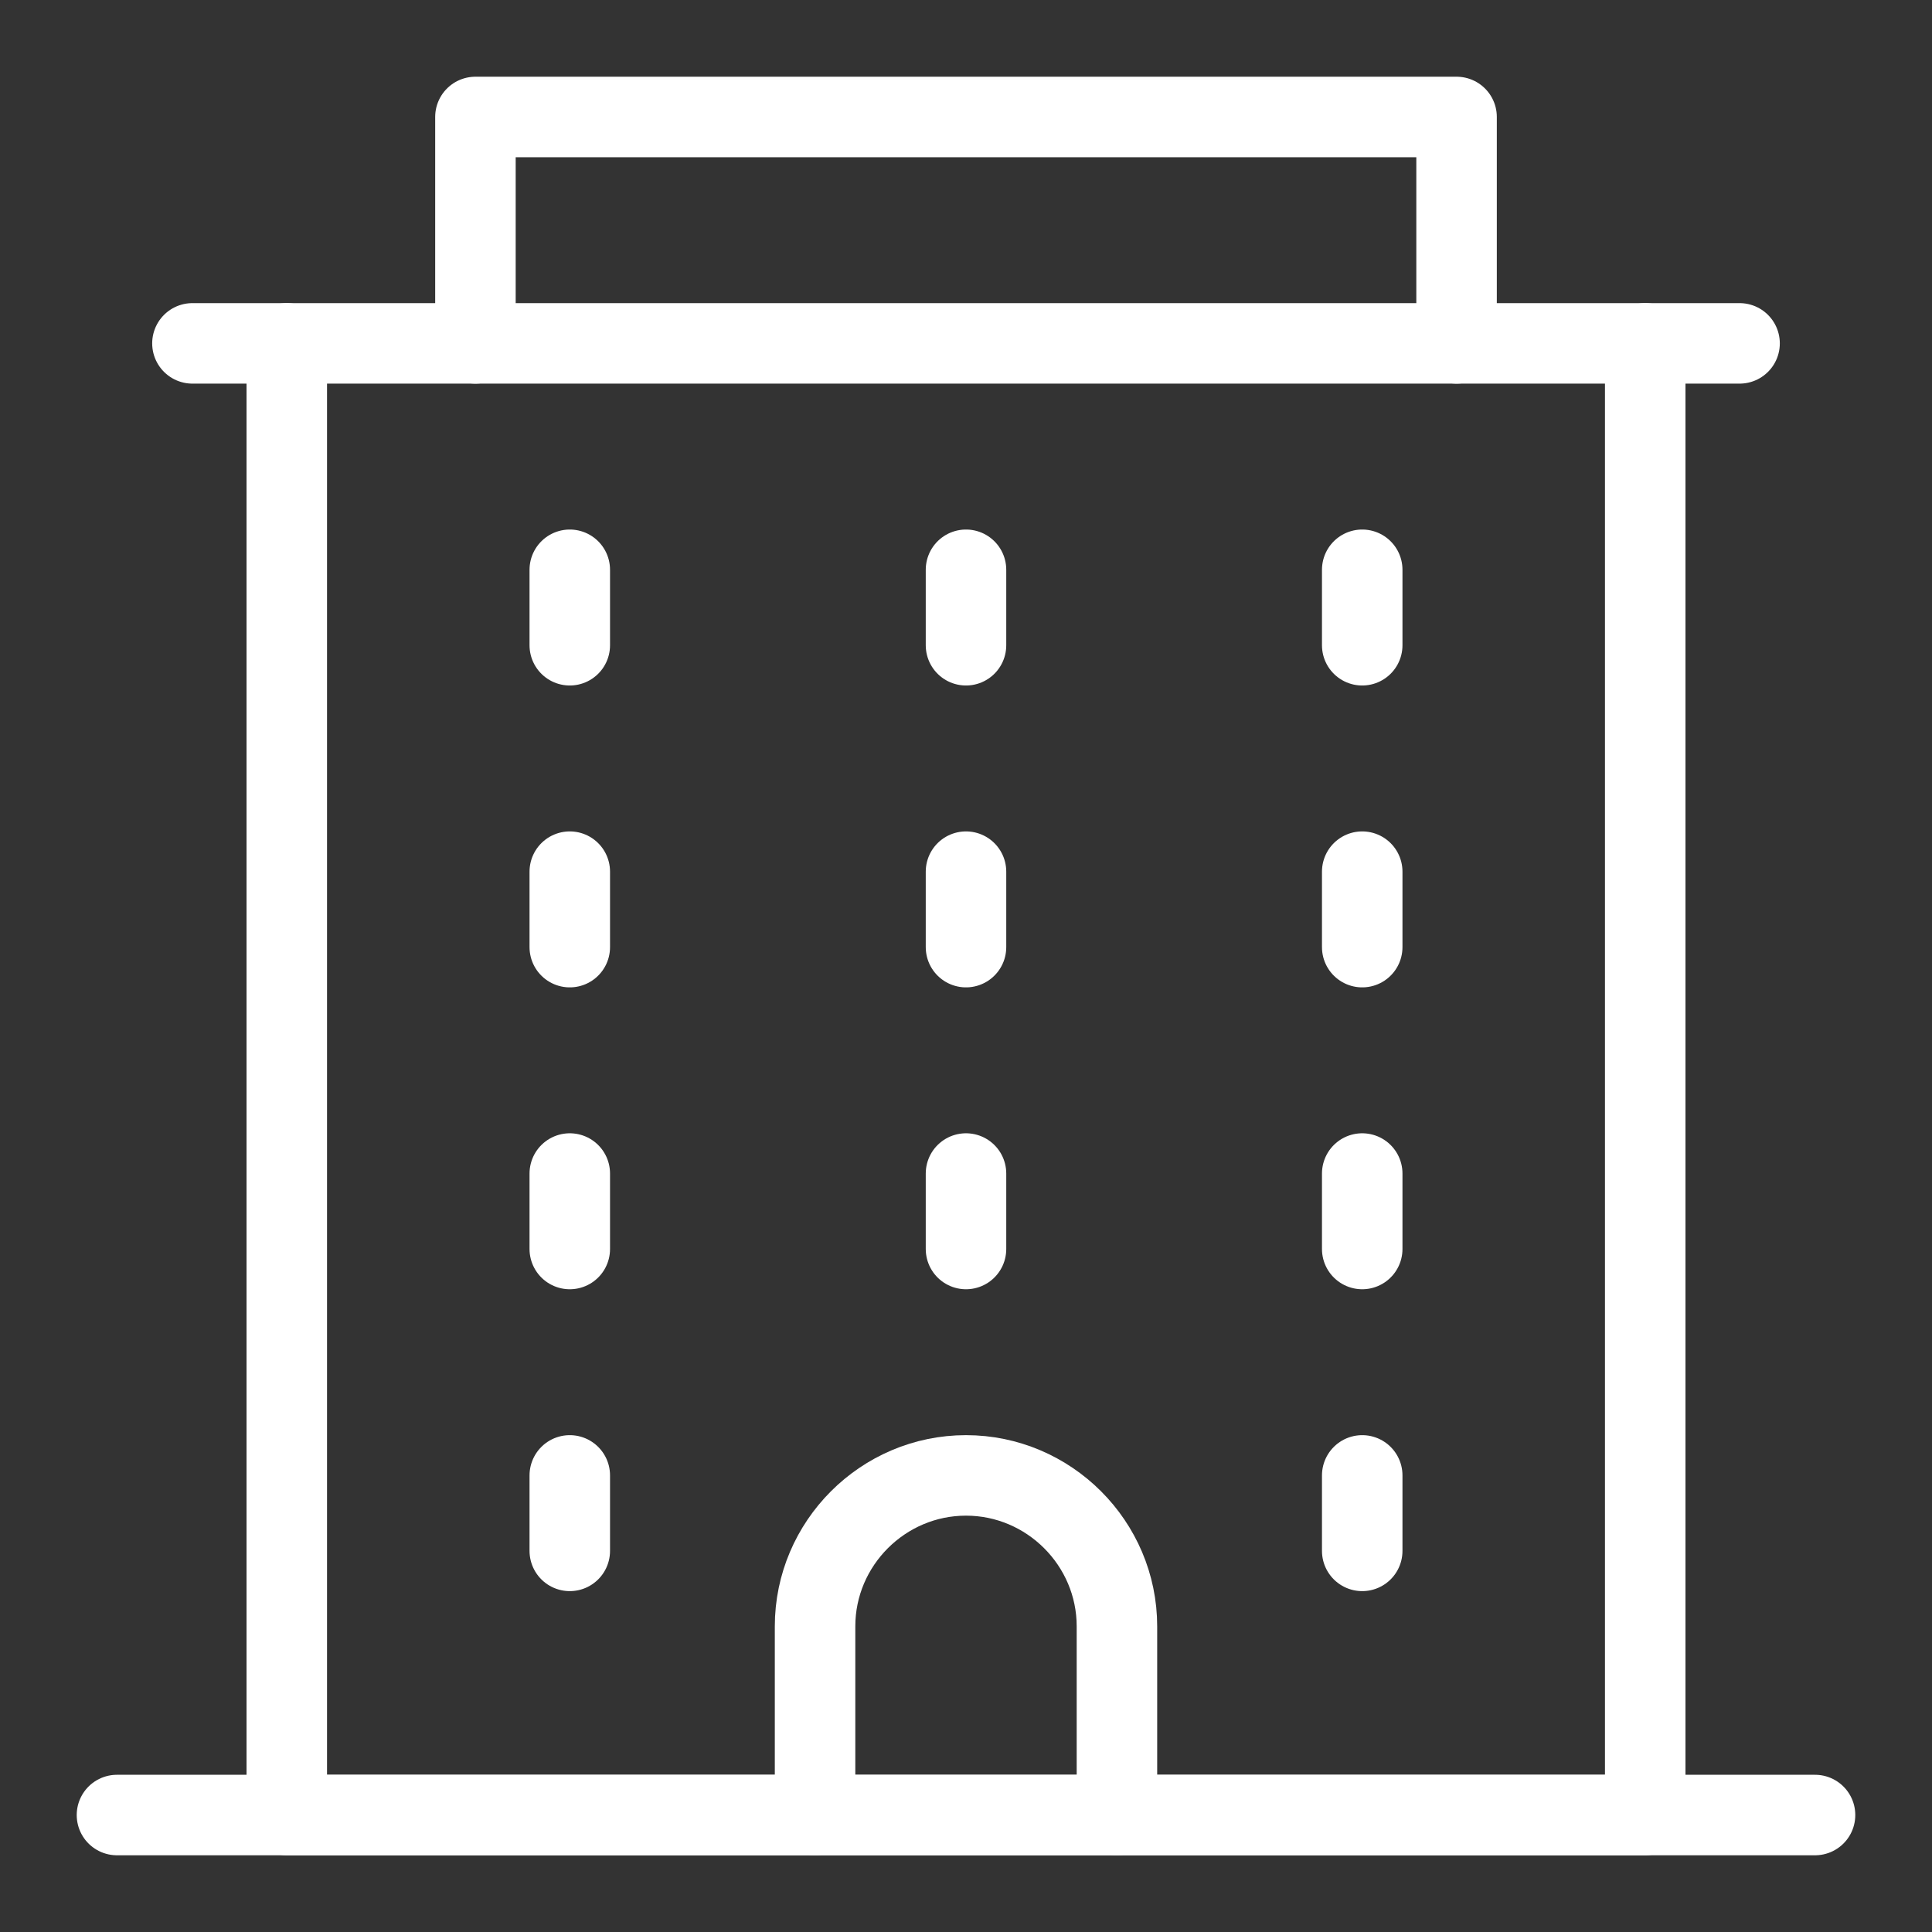
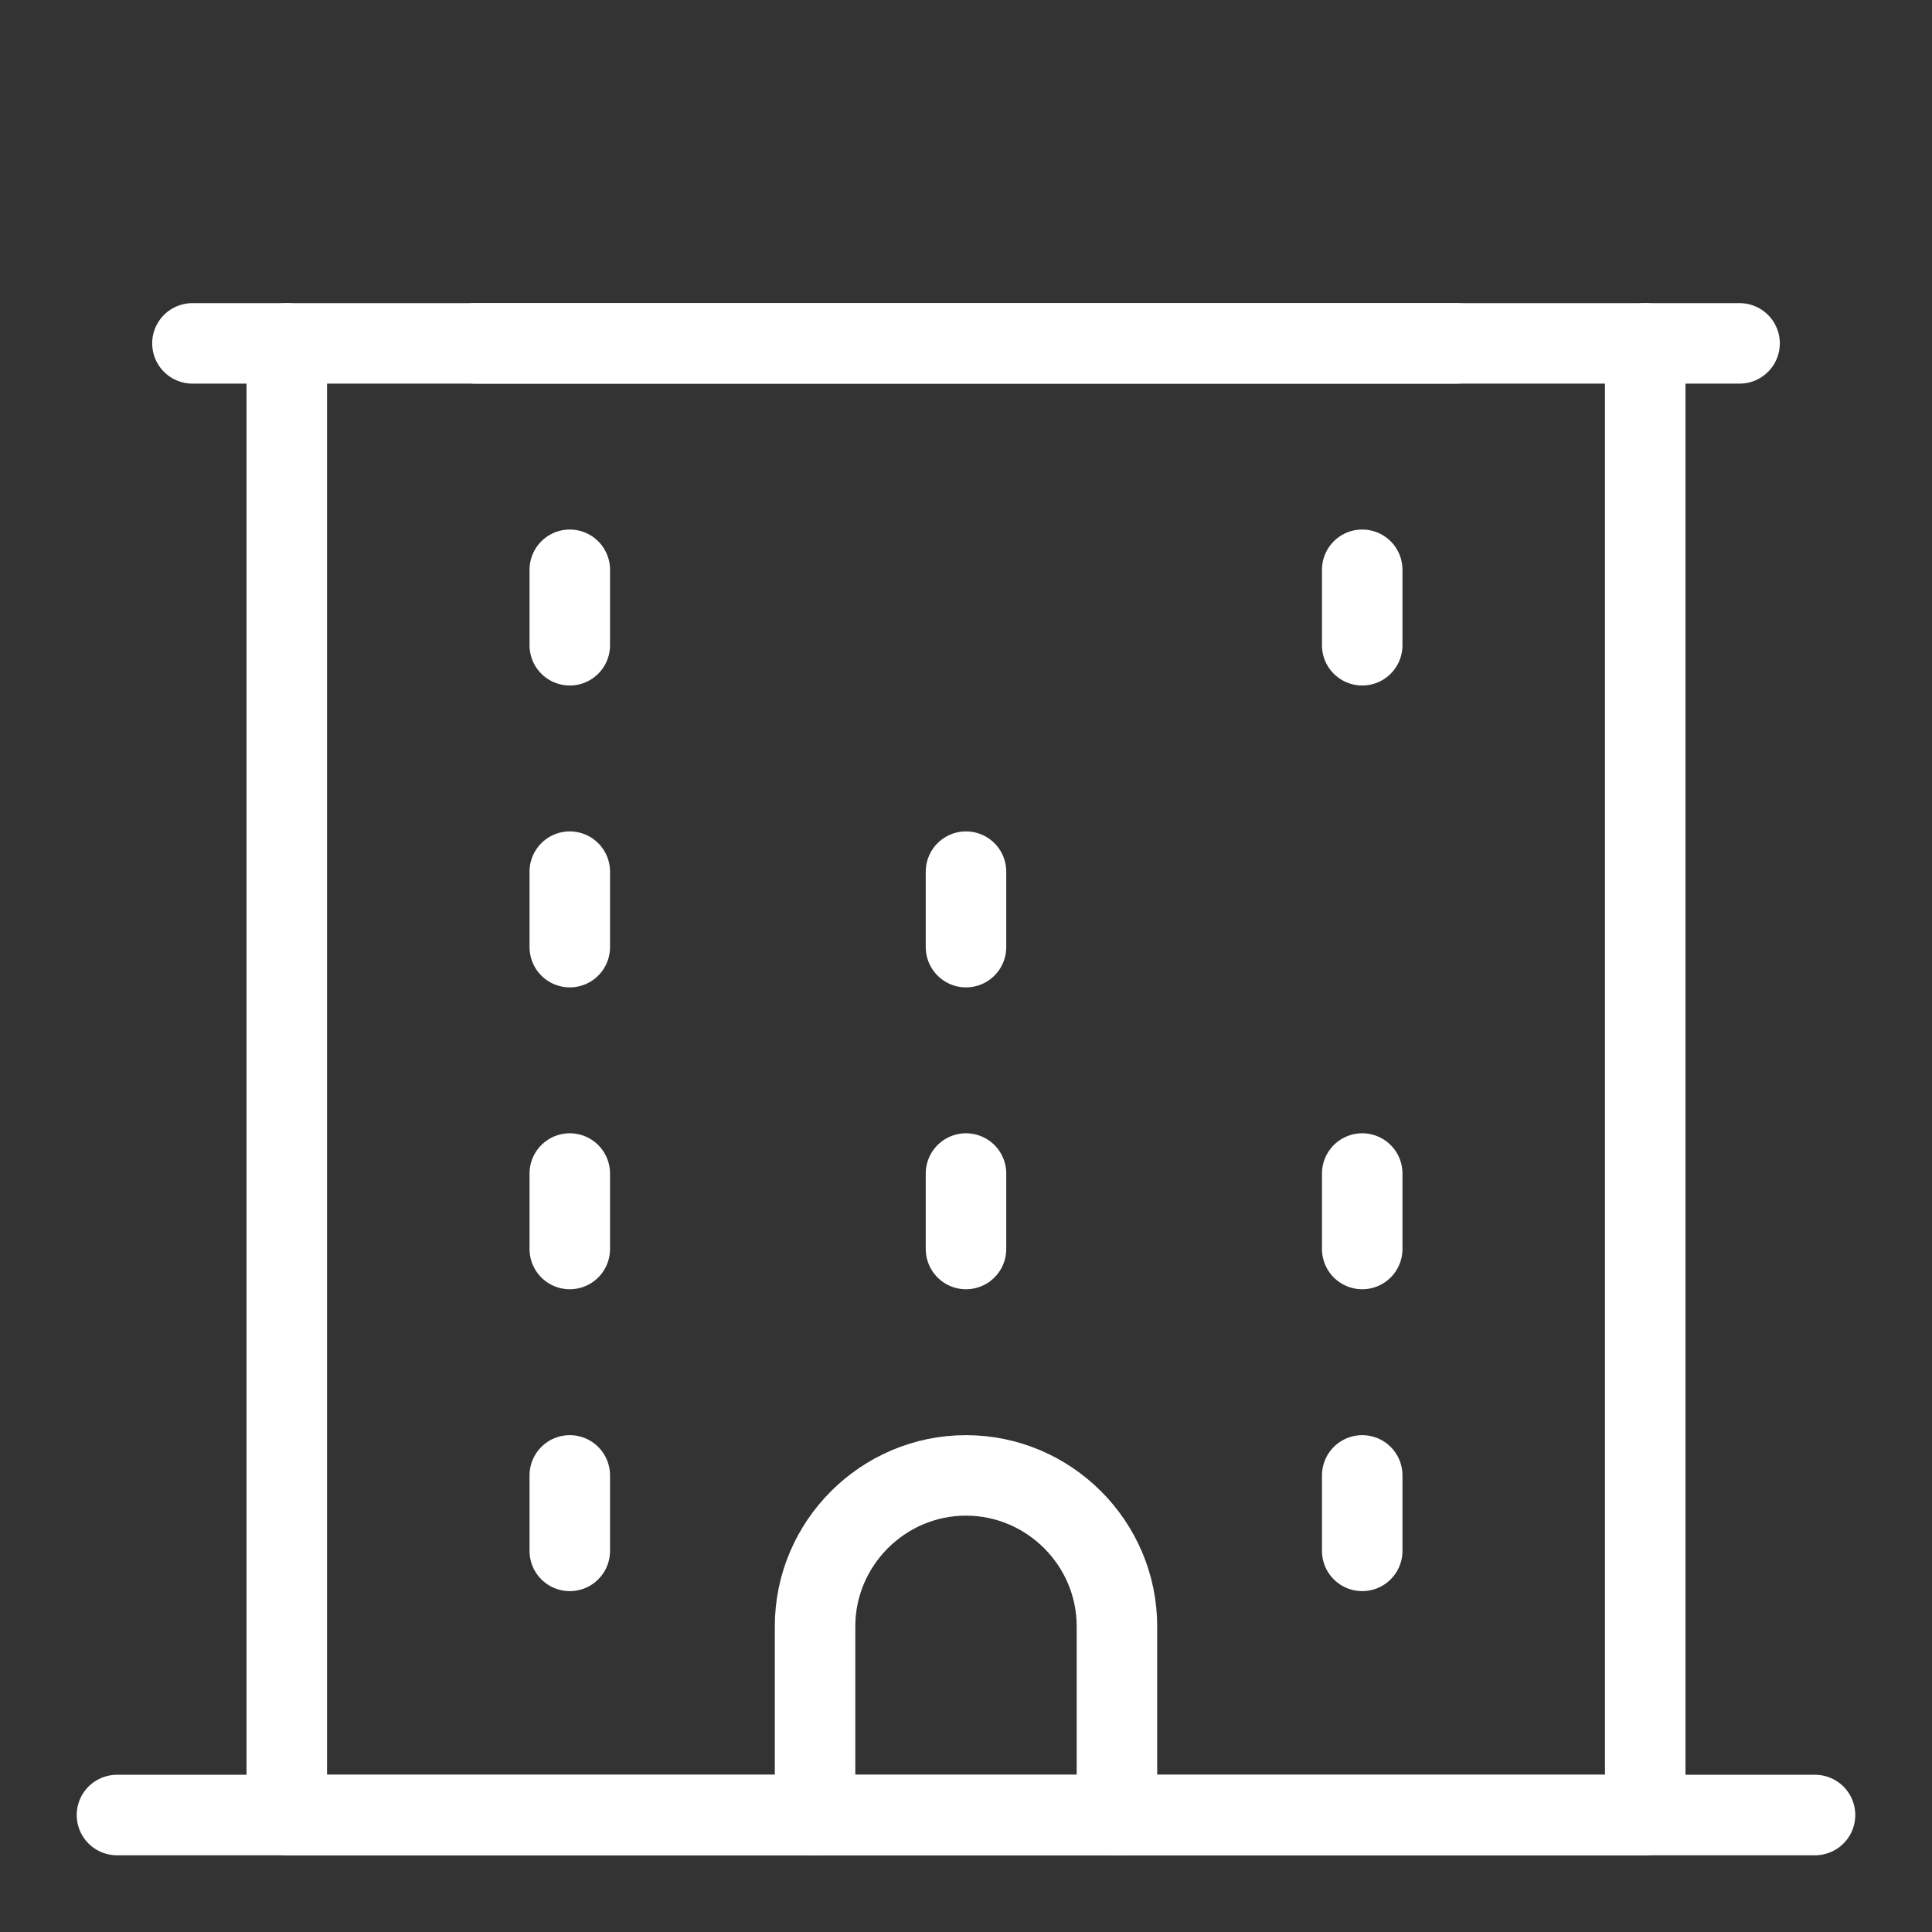
<svg xmlns="http://www.w3.org/2000/svg" width="48" height="48" viewBox="0 0 48 48" fill="none">
  <rect x="0" y="0" width="48" height="48" fill="#333333" stroke="none" />
  <path d="M14.156 14.156V16.031" stroke="white" stroke-width="2" stroke-miterlimit="10" stroke-linecap="round" stroke-linejoin="round" />
  <path d="M14.156 21.656V23.531" stroke="white" stroke-width="2" stroke-miterlimit="10" stroke-linecap="round" stroke-linejoin="round" />
  <path d="M14.156 29.156V31.031" stroke="white" stroke-width="2" stroke-miterlimit="10" stroke-linecap="round" stroke-linejoin="round" />
-   <path d="M24 14.156V16.031" stroke="white" stroke-width="2" stroke-miterlimit="10" stroke-linecap="round" stroke-linejoin="round" />
  <path d="M24 21.656V23.531" stroke="white" stroke-width="2" stroke-miterlimit="10" stroke-linecap="round" stroke-linejoin="round" />
  <path d="M24 29.156V31.031" stroke="white" stroke-width="2" stroke-miterlimit="10" stroke-linecap="round" stroke-linejoin="round" />
  <path d="M33.844 14.156V16.031" stroke="white" stroke-width="2" stroke-miterlimit="10" stroke-linecap="round" stroke-linejoin="round" />
-   <path d="M33.844 21.656V23.531" stroke="white" stroke-width="2" stroke-miterlimit="10" stroke-linecap="round" stroke-linejoin="round" />
  <path d="M33.844 29.156V31.031" stroke="white" stroke-width="2" stroke-miterlimit="10" stroke-linecap="round" stroke-linejoin="round" />
  <path d="M40.875 8.531V45.094H7.125V8.531" stroke="white" stroke-width="2" stroke-miterlimit="10" stroke-linecap="round" stroke-linejoin="round" />
-   <path d="M36.188 8.531V2.906H11.812V8.531" stroke="white" stroke-width="2" stroke-miterlimit="10" stroke-linecap="round" stroke-linejoin="round" />
+   <path d="M36.188 8.531H11.812V8.531" stroke="white" stroke-width="2" stroke-miterlimit="10" stroke-linecap="round" stroke-linejoin="round" />
  <path d="M45.094 45.094H2.906" stroke="white" stroke-width="2" stroke-miterlimit="10" stroke-linecap="round" stroke-linejoin="round" />
  <path d="M43.219 8.531H4.781" stroke="white" stroke-width="2" stroke-miterlimit="10" stroke-linecap="round" stroke-linejoin="round" />
  <path d="M14.156 36.656V38.531" stroke="white" stroke-width="2" stroke-miterlimit="10" stroke-linecap="round" stroke-linejoin="round" />
  <path d="M33.844 36.656V38.531" stroke="white" stroke-width="2" stroke-miterlimit="10" stroke-linecap="round" stroke-linejoin="round" />
  <path d="M27.75 45.094V40.406C27.75 38.344 26.062 36.656 24 36.656C21.938 36.656 20.25 38.344 20.25 40.406V45.094" stroke="white" stroke-width="2" stroke-miterlimit="10" stroke-linecap="round" stroke-linejoin="round" />
</svg>